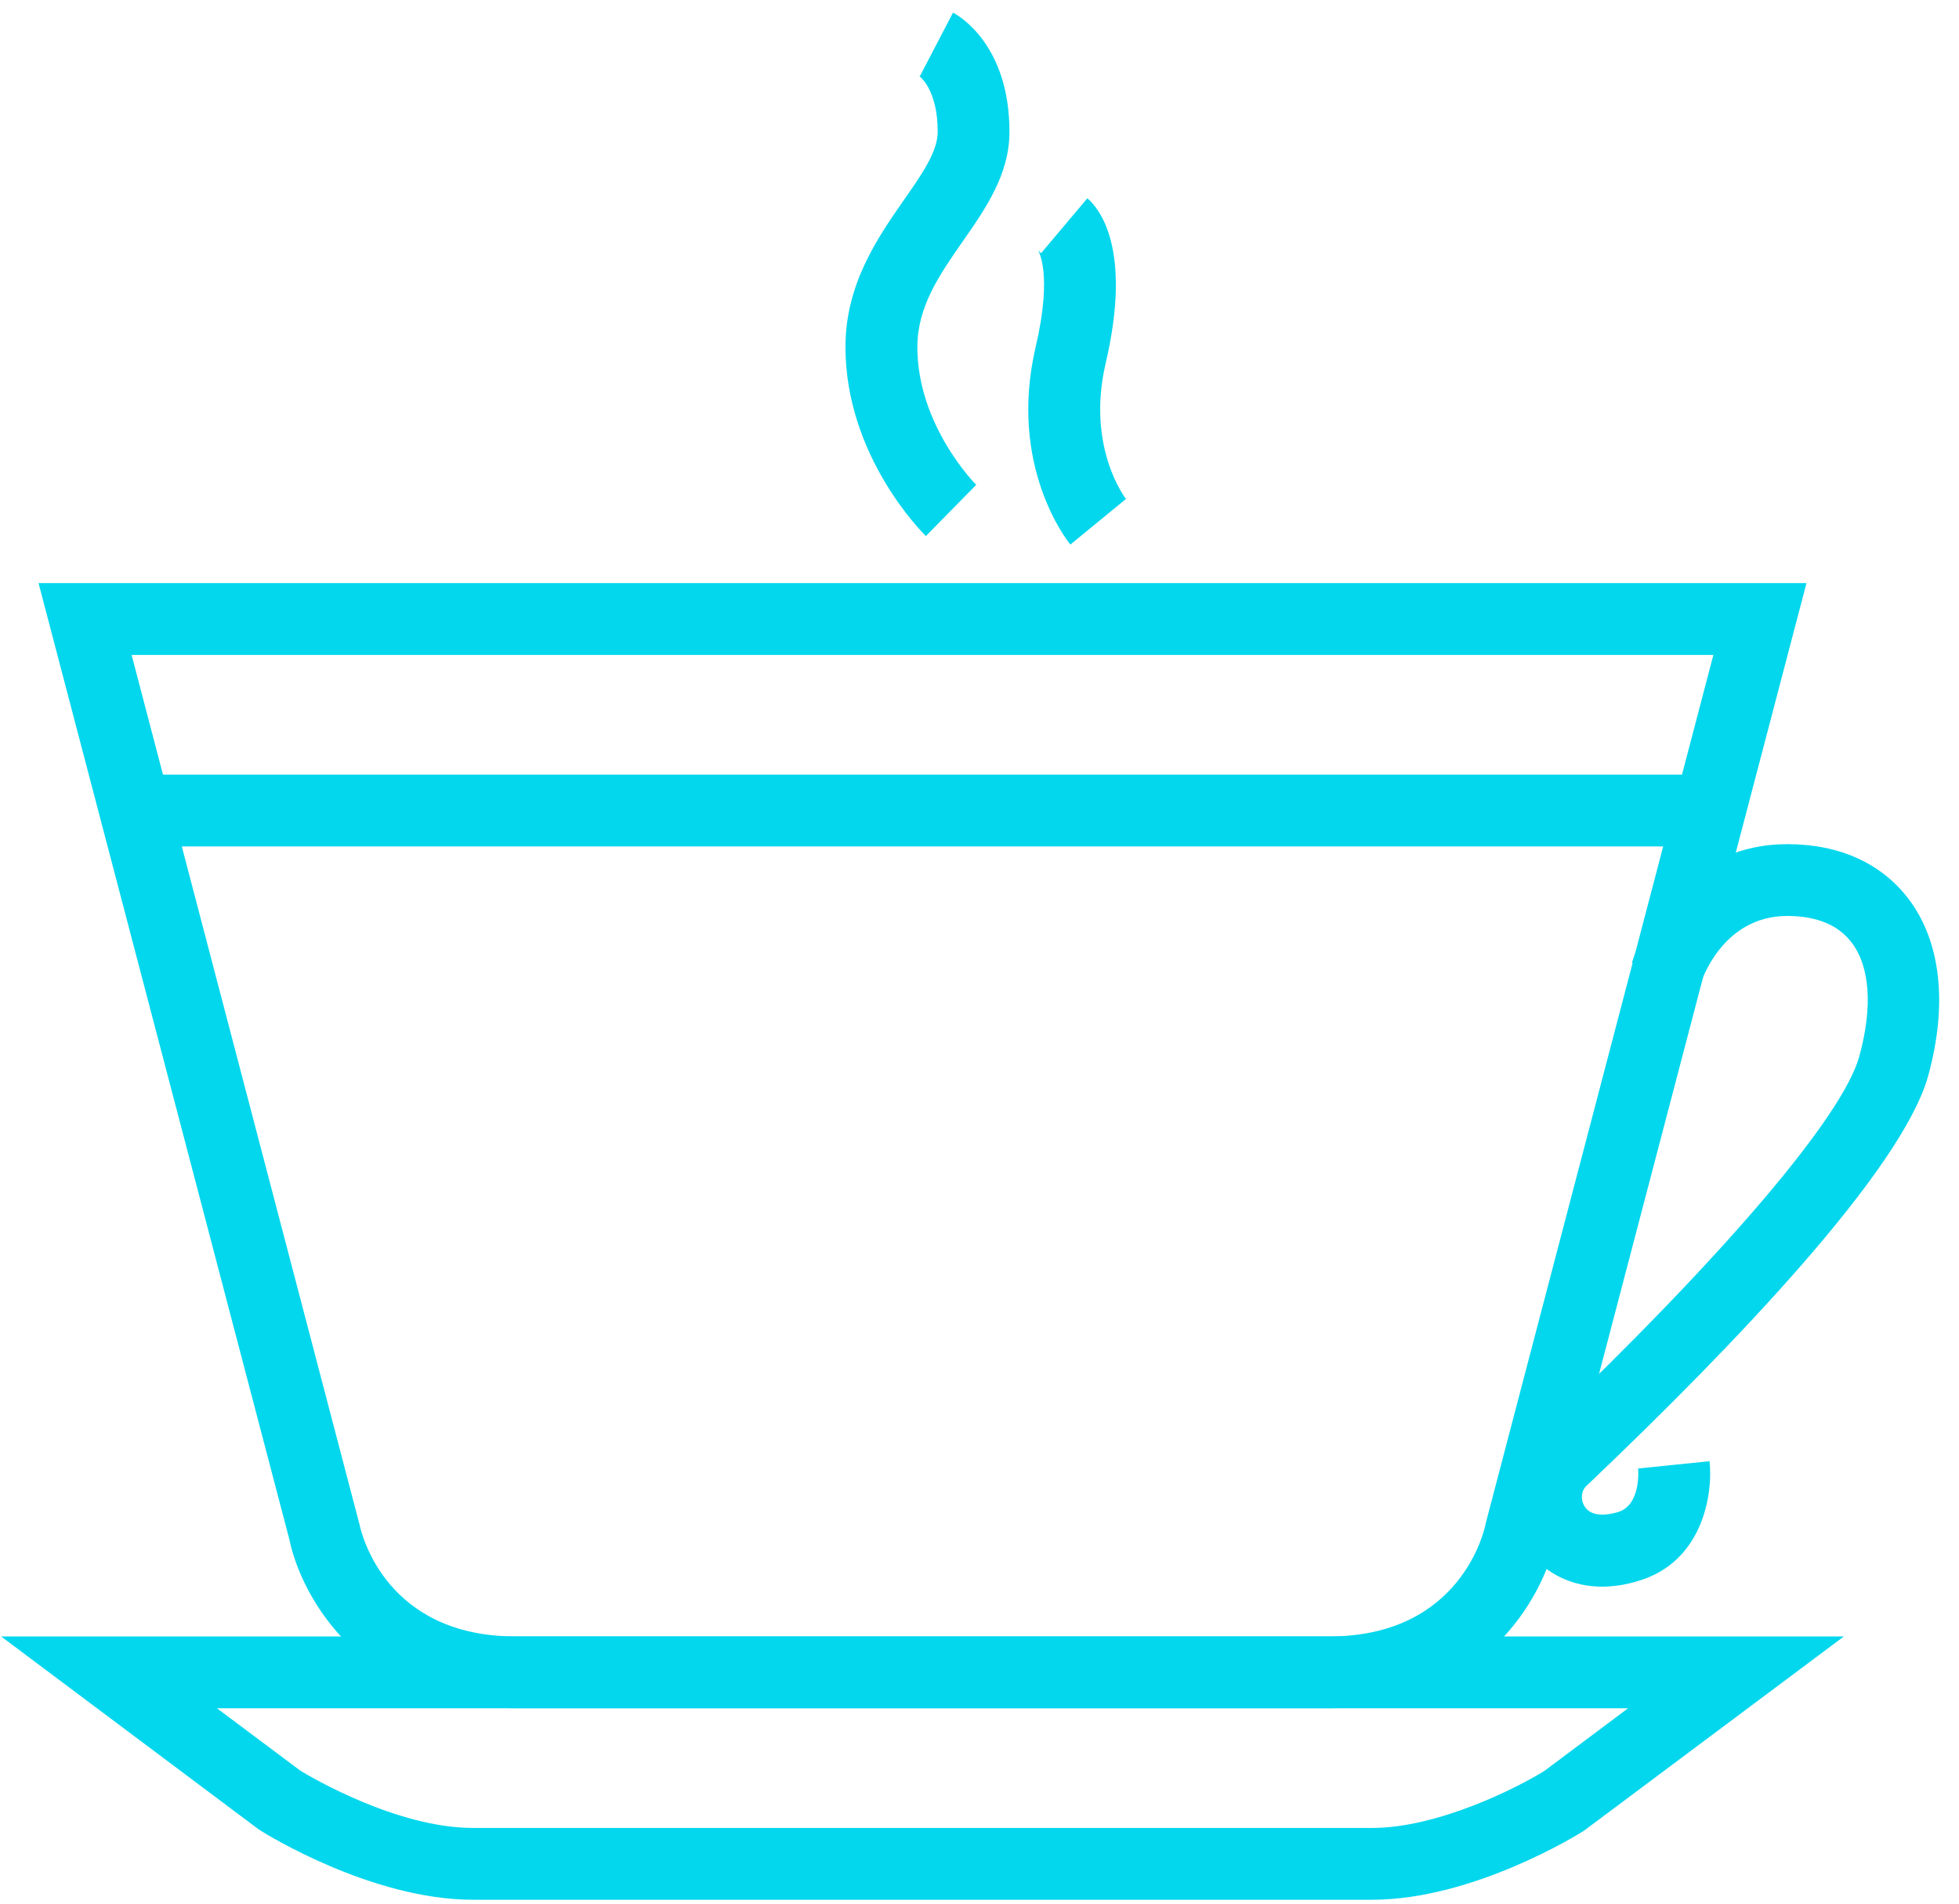
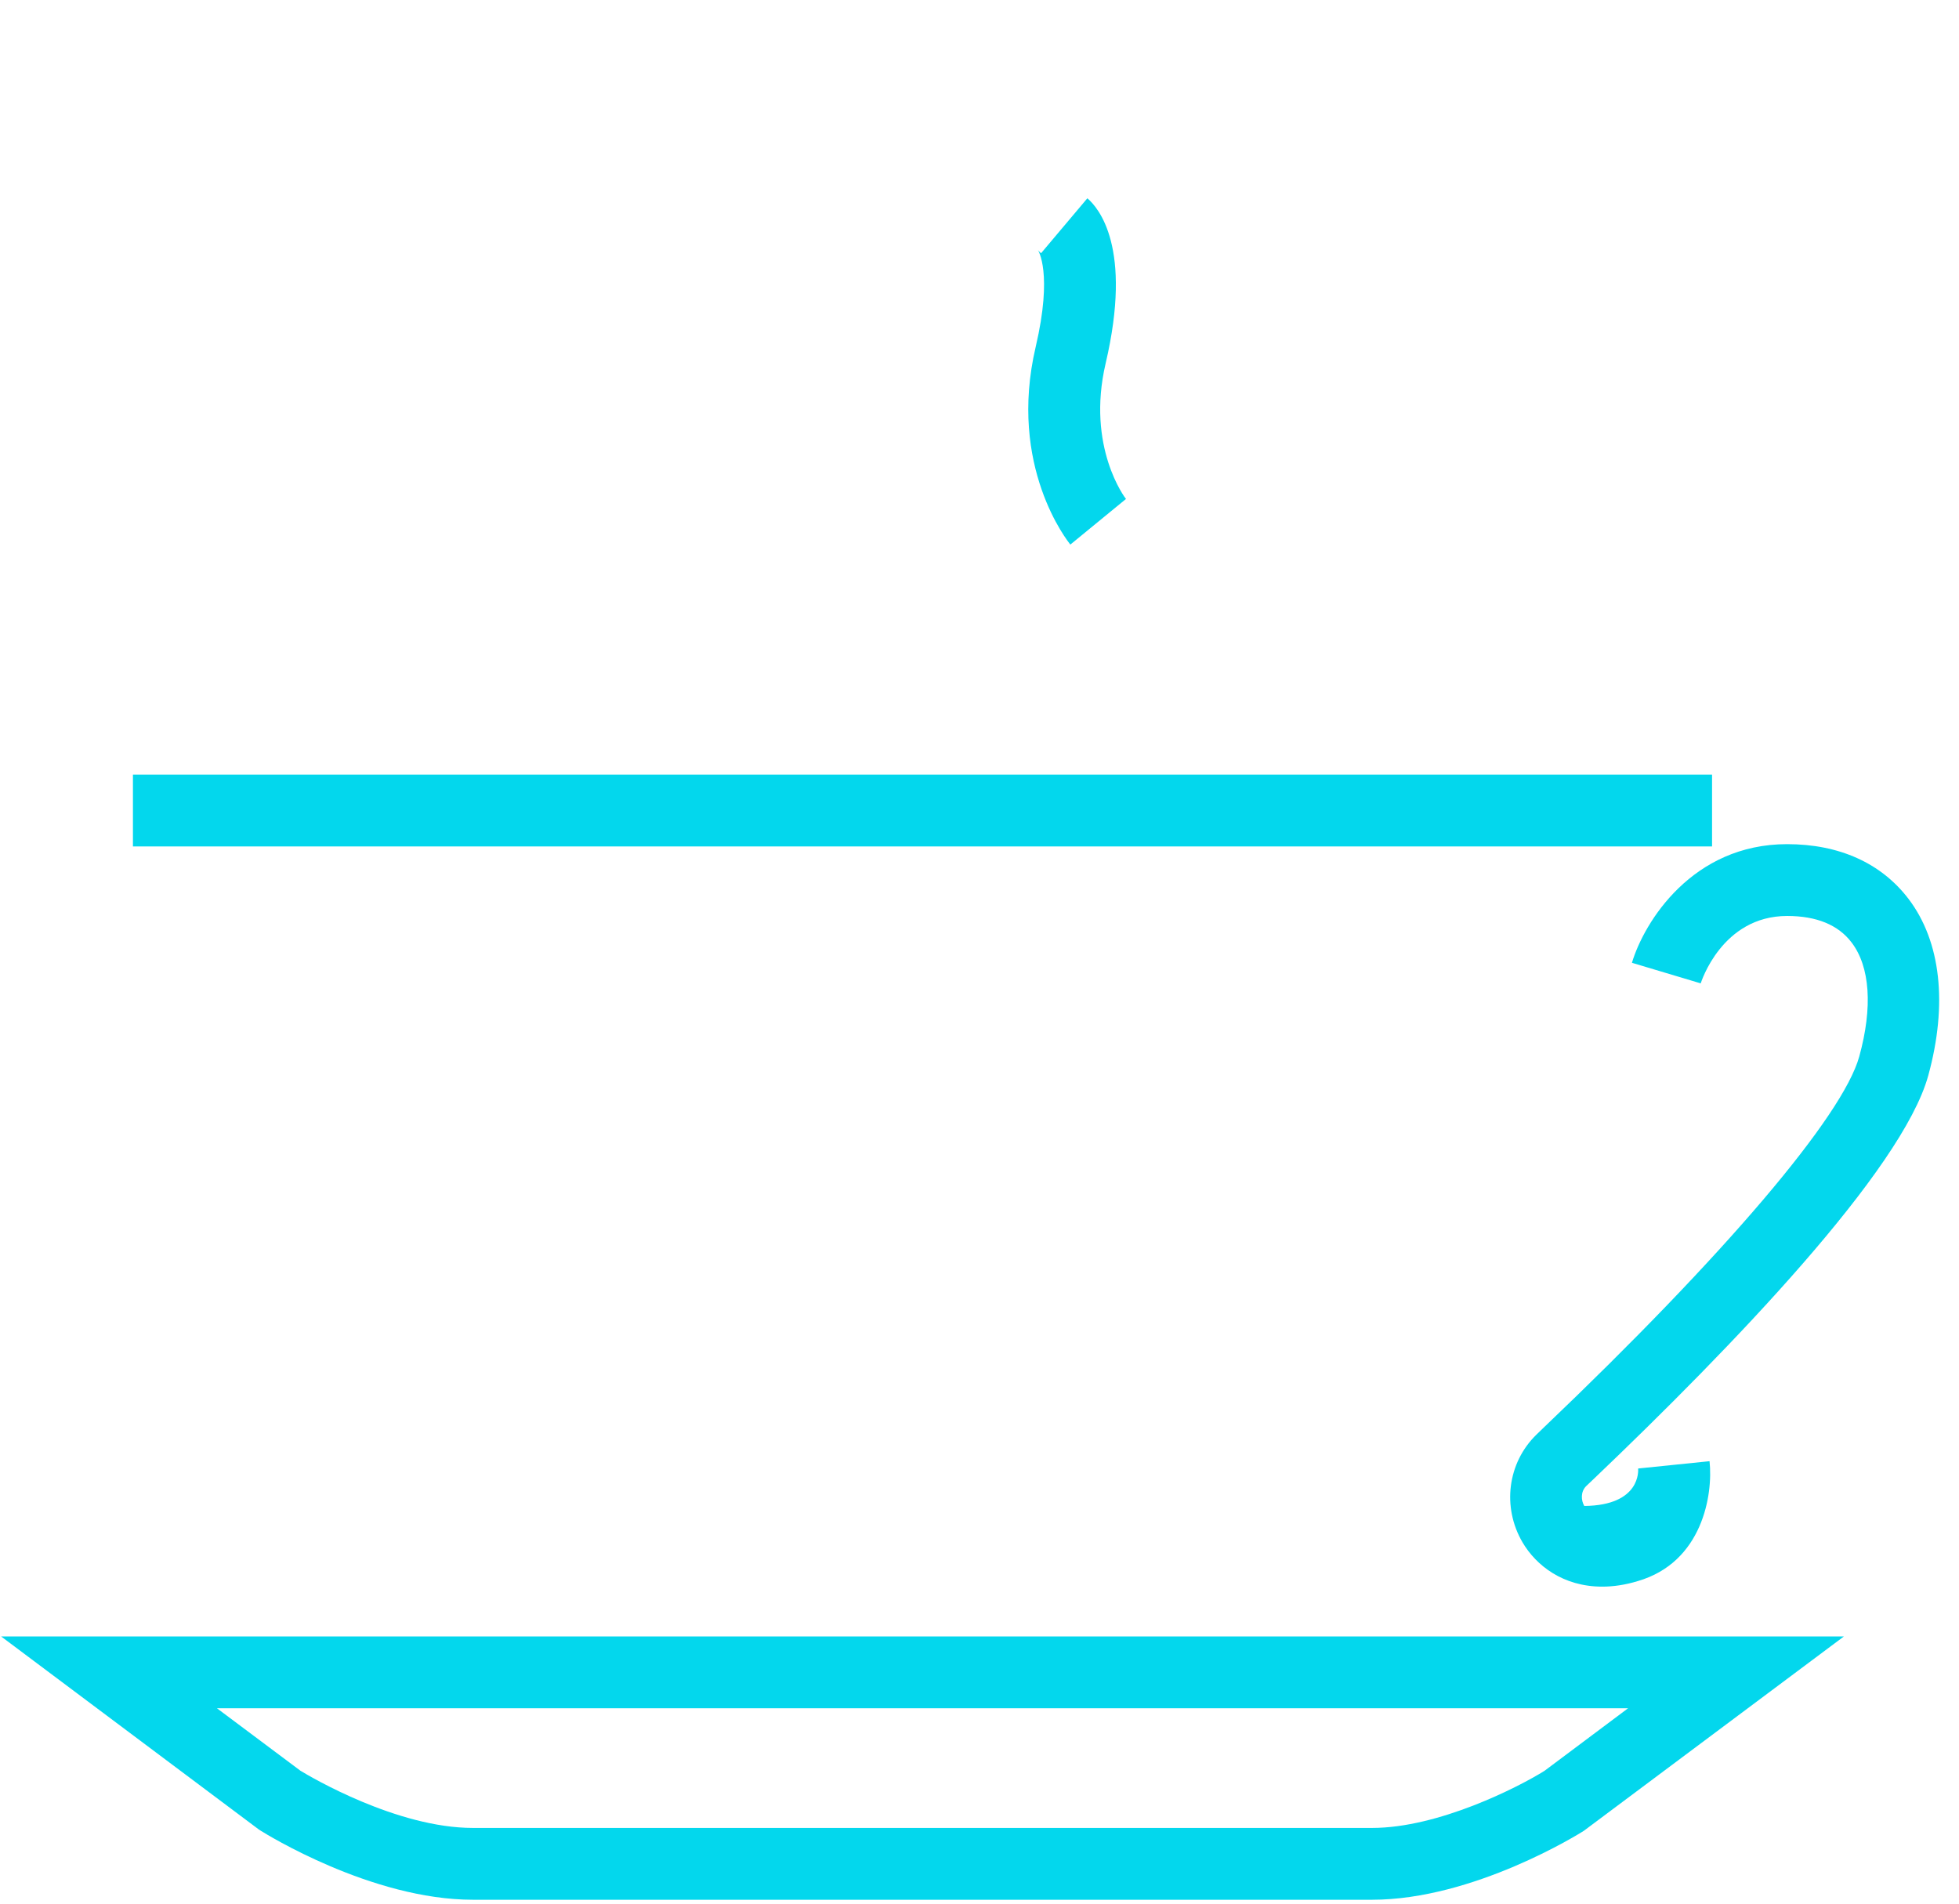
<svg xmlns="http://www.w3.org/2000/svg" width="71" height="69" viewBox="0 0 71 69" fill="none">
  <g clip-path="url(#clip0_126_39)">
-     <path d="M48.176 61.917H18.692C13.195 61.917 10.931 57.943 10.489 55.804L1.397 21.135H65.472L56.379 55.804C55.937 57.943 53.674 61.917 48.176 61.917ZM4.77 23.738L13.03 55.257C13.117 55.665 14.027 59.314 18.692 59.314H48.176C52.98 59.314 53.804 55.422 53.839 55.257L53.856 55.179L62.098 23.738H4.77Z" fill="#03D7ED" />
-     <path d="M58.07 57.509C56.653 57.509 55.673 56.745 55.178 55.899C54.432 54.619 54.641 53.019 55.681 52.003L55.959 51.734C62.514 45.483 66.785 40.459 67.384 38.298C67.878 36.511 67.778 35.04 67.106 34.159C66.621 33.522 65.836 33.2 64.773 33.2C62.397 33.2 61.647 35.621 61.639 35.643L59.146 34.897C59.592 33.409 61.34 30.597 64.769 30.597C66.659 30.597 68.181 31.283 69.17 32.58C70.345 34.125 70.596 36.398 69.885 38.988C68.94 42.415 62.762 48.836 57.749 53.617L57.489 53.864C57.285 54.064 57.298 54.381 57.42 54.585C57.671 55.014 58.287 54.91 58.63 54.81C59.479 54.563 59.375 53.283 59.371 53.227L61.959 52.962C62.09 54.168 61.708 56.628 59.354 57.309C58.898 57.448 58.465 57.509 58.07 57.509Z" fill="#03D7ED" />
+     <path d="M58.07 57.509C56.653 57.509 55.673 56.745 55.178 55.899C54.432 54.619 54.641 53.019 55.681 52.003L55.959 51.734C62.514 45.483 66.785 40.459 67.384 38.298C67.878 36.511 67.778 35.04 67.106 34.159C66.621 33.522 65.836 33.2 64.773 33.2C62.397 33.2 61.647 35.621 61.639 35.643L59.146 34.897C59.592 33.409 61.34 30.597 64.769 30.597C66.659 30.597 68.181 31.283 69.17 32.58C70.345 34.125 70.596 36.398 69.885 38.988C68.94 42.415 62.762 48.836 57.749 53.617L57.489 53.864C57.285 54.064 57.298 54.381 57.42 54.585C59.479 54.563 59.375 53.283 59.371 53.227L61.959 52.962C62.09 54.168 61.708 56.628 59.354 57.309C58.898 57.448 58.465 57.509 58.07 57.509Z" fill="#03D7ED" />
    <path d="M49.728 68.858H17.14C13.459 68.858 9.626 66.463 9.462 66.364L9.375 66.307L0.04 59.314H66.829L57.403 66.359C57.242 66.463 53.409 68.858 49.728 68.858ZM10.888 64.181C11.265 64.411 14.387 66.255 17.14 66.255H49.728C52.13 66.255 55.009 64.789 55.976 64.186L59.007 61.917H7.862L10.888 64.181Z" fill="#03D7ED" />
    <path d="M62.05 28.077H4.818V30.68H62.05V28.077Z" fill="#03D7ED" />
-     <path d="M33.556 19.43C33.439 19.313 30.642 16.537 30.642 12.575C30.642 10.289 31.817 8.606 32.758 7.252C33.417 6.311 33.985 5.495 33.985 4.775C33.985 3.213 33.313 2.753 33.287 2.732C33.317 2.753 33.339 2.762 33.339 2.762L34.54 0.458C34.748 0.567 36.586 1.617 36.586 4.779C36.586 6.315 35.728 7.552 34.895 8.745C34.046 9.964 33.248 11.114 33.248 12.58C33.248 15.426 35.359 17.556 35.381 17.573L33.556 19.43Z" fill="#03D7ED" />
    <path d="M38.793 19.738C38.702 19.625 36.521 16.905 37.536 12.575C38.165 9.886 37.623 9.074 37.618 9.066C37.618 9.066 37.649 9.109 37.731 9.178L39.409 7.187C39.812 7.53 41.057 8.966 40.072 13.17C39.361 16.211 40.792 18.068 40.809 18.085L38.793 19.738Z" fill="#03D7ED" />
  </g>
  <defs>
    <clipPath id="clip0_126_39">
      <rect width="70.249" height="68.4" fill="white" transform="translate(0.04 0.458)" />
    </clipPath>
  </defs>
</svg>